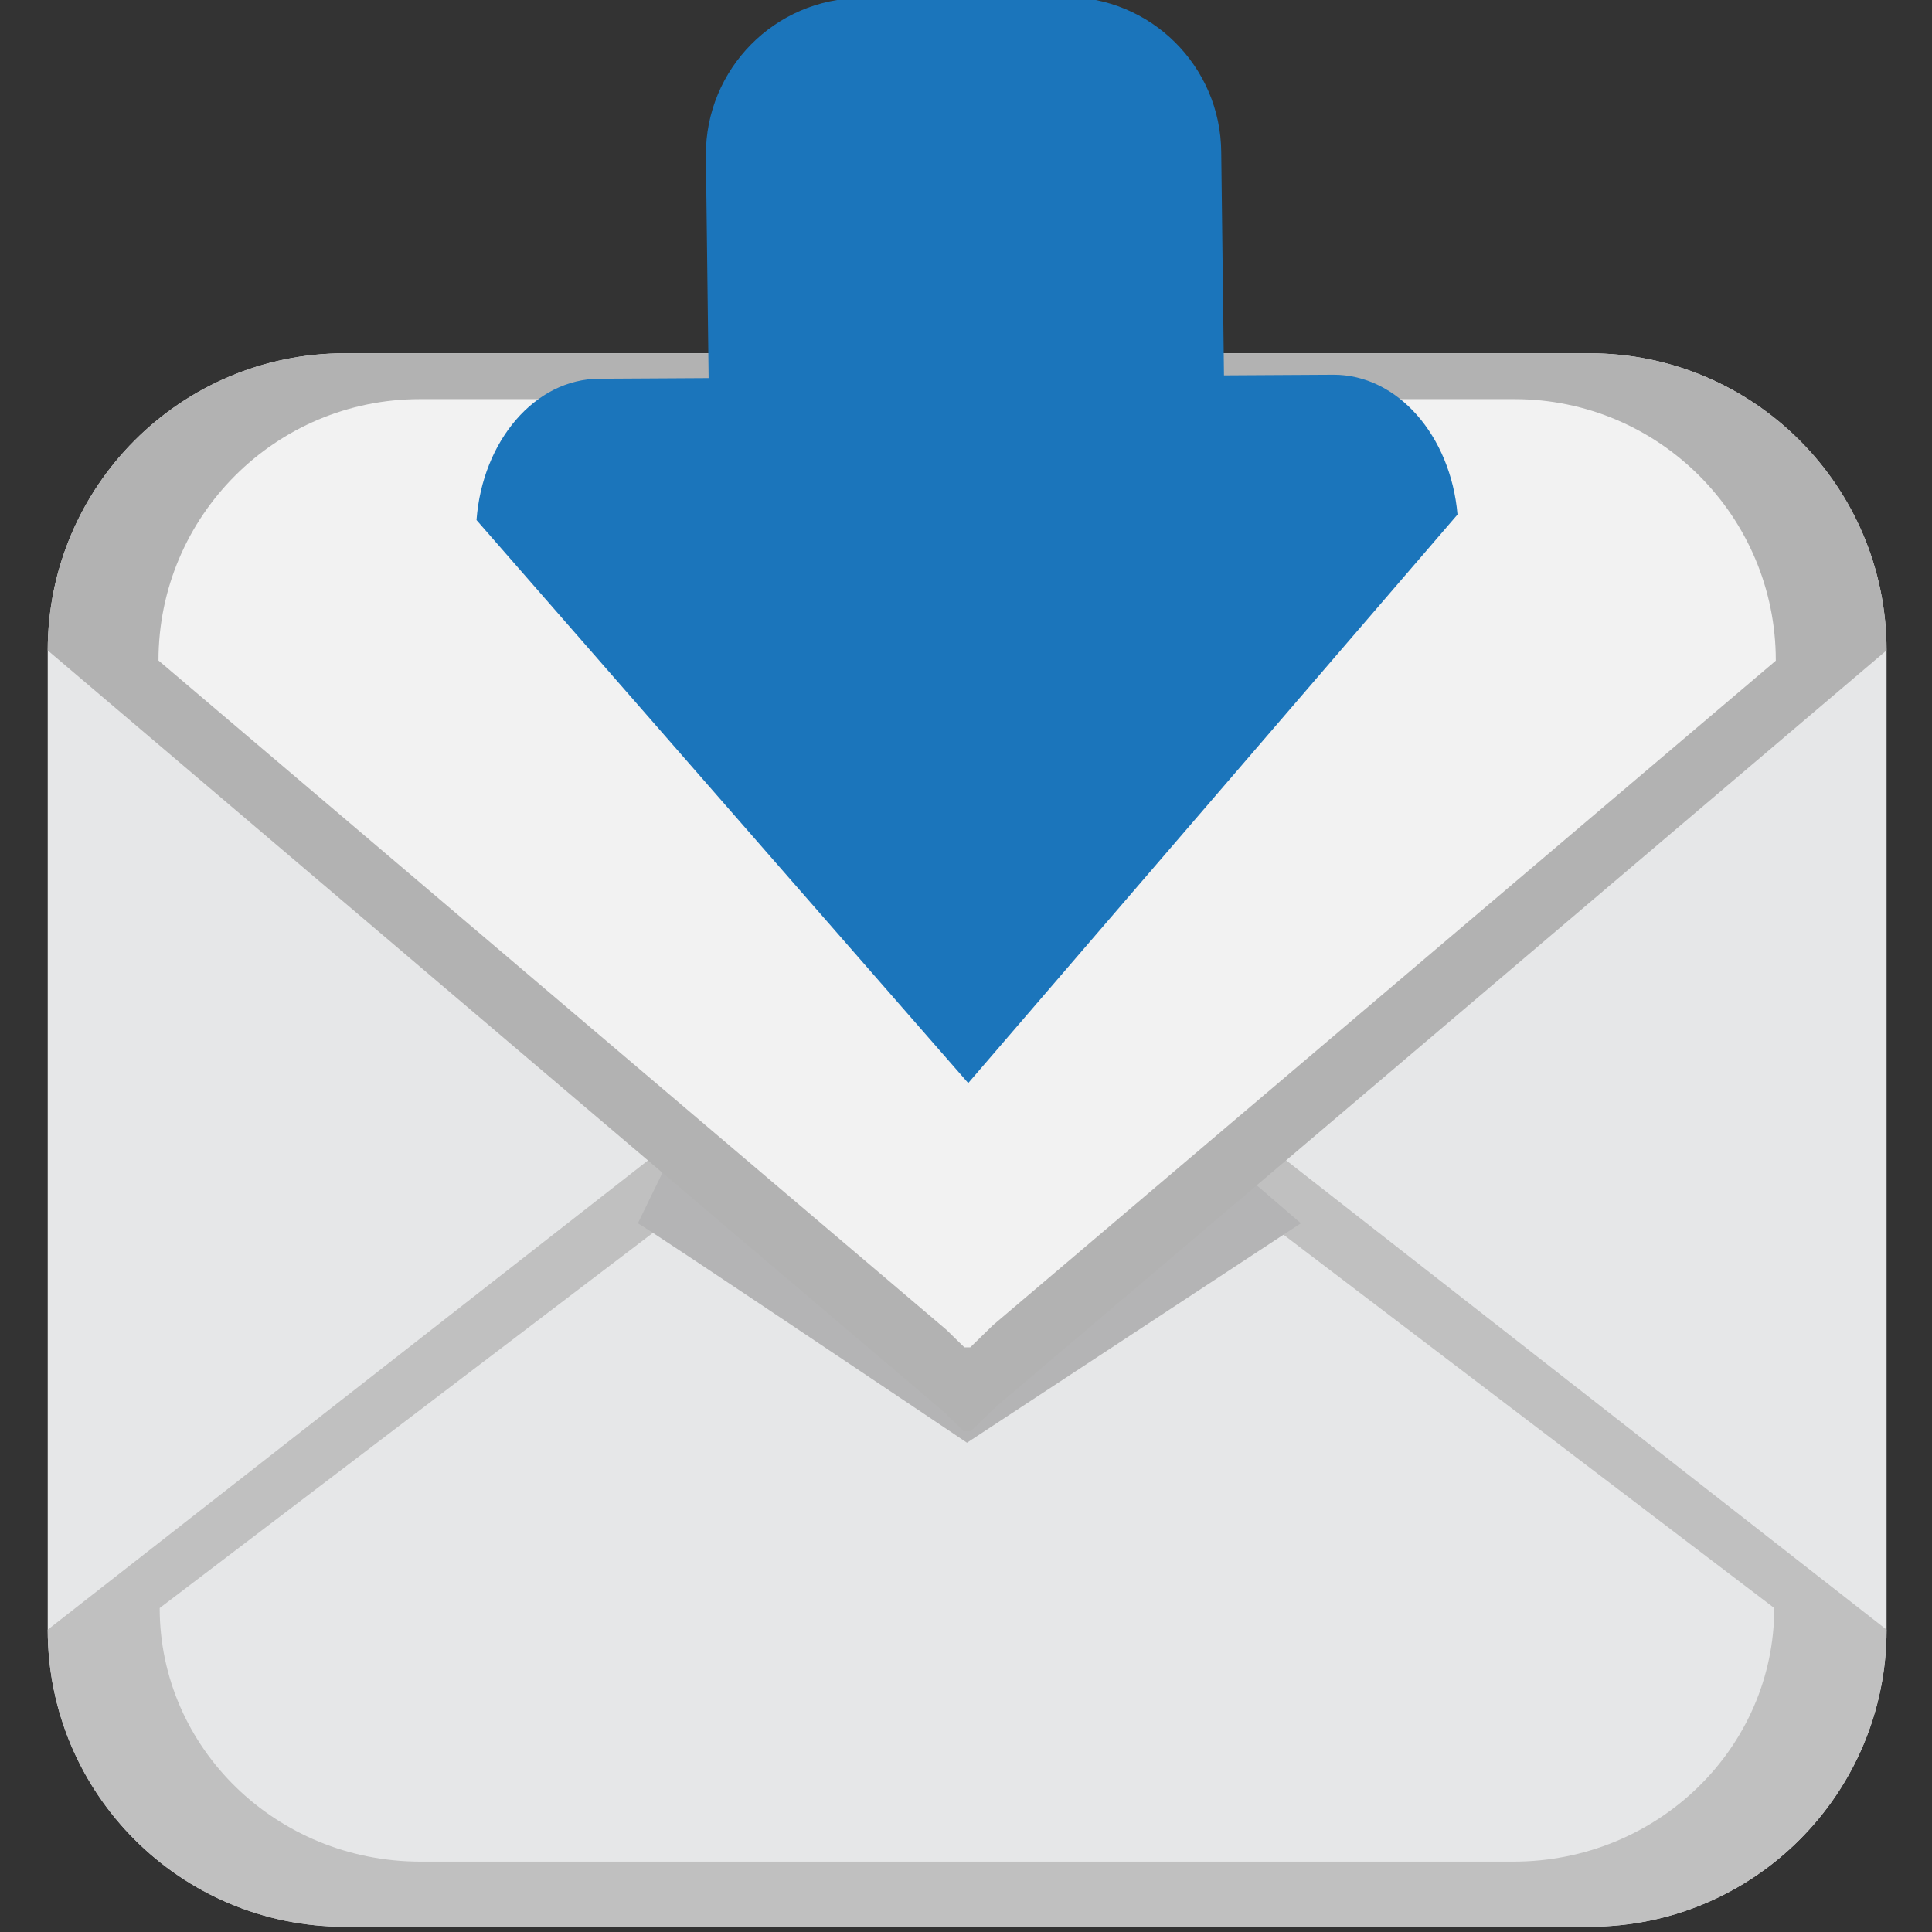
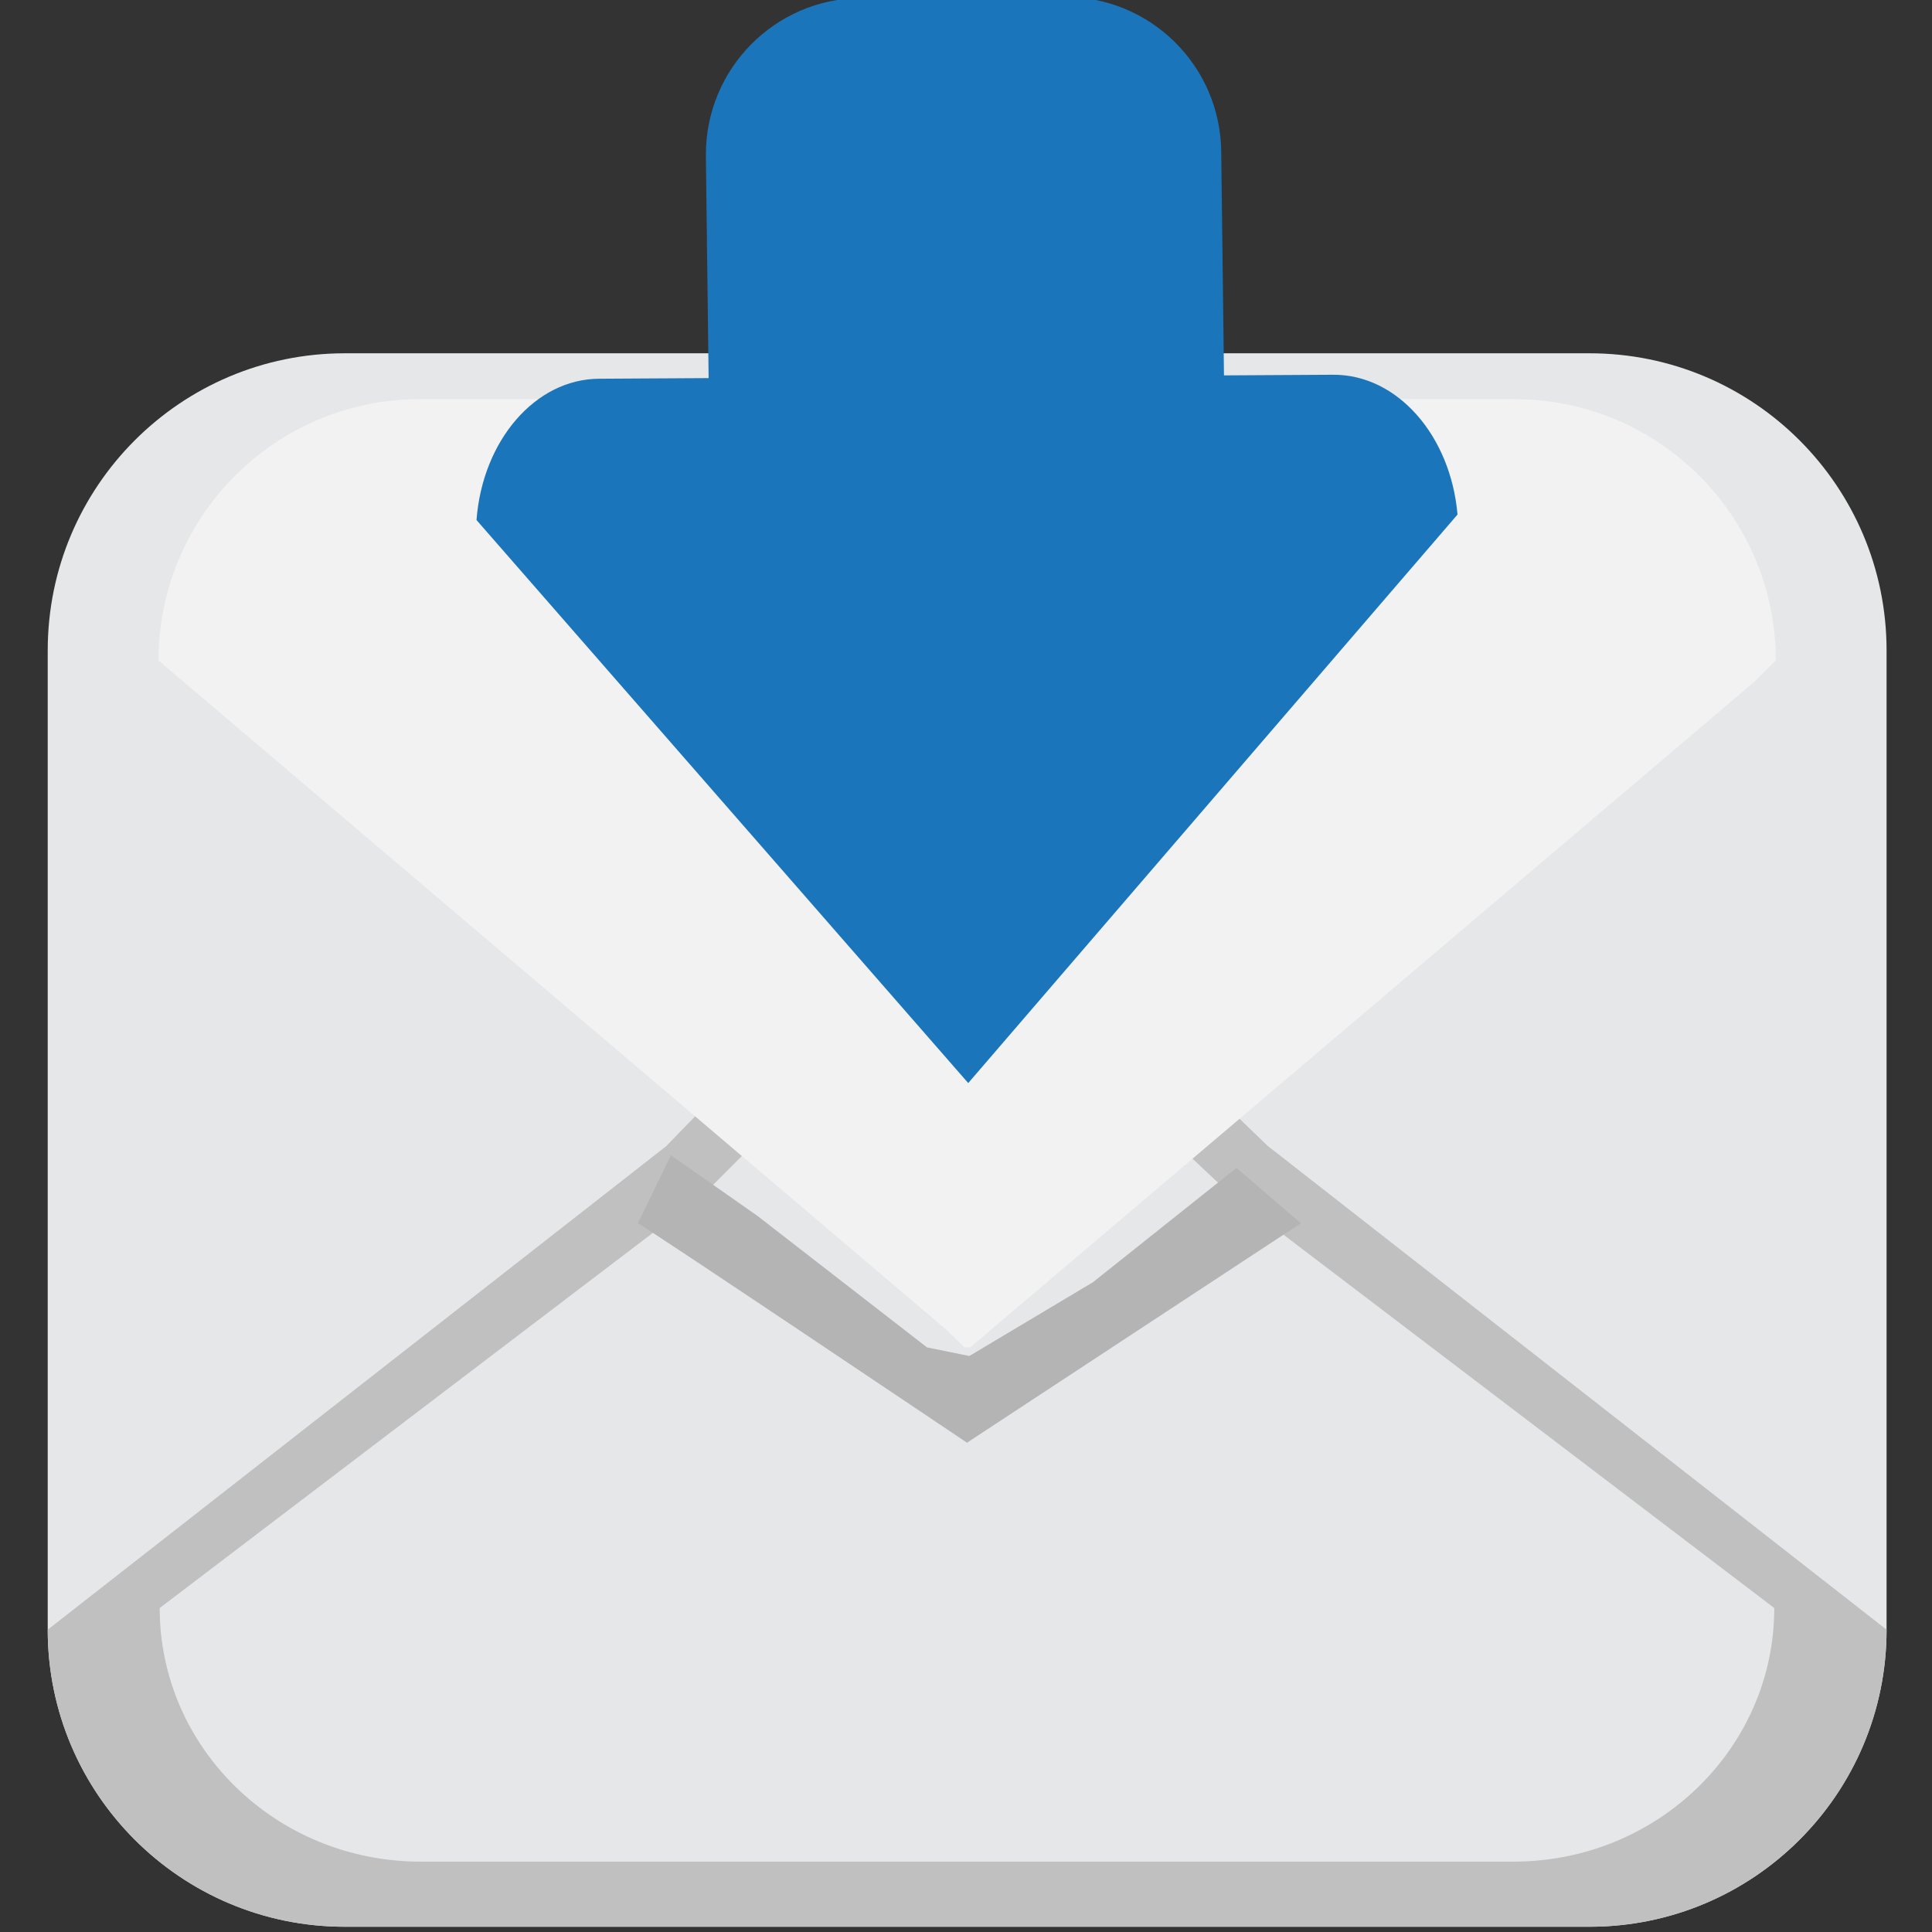
<svg xmlns="http://www.w3.org/2000/svg" viewBox="0 0 64 64" enable-background="new 0 0 64 64">
  <rect x="0" y="0" width="64" height="64" fill="#333333" stroke="none" />
  <g transform="translate(1.576-.105)">
    <path d="m60.919 54.09c0 5.433-4.403 9.841-9.841 9.841h-41.23c-5.437 0-9.843-4.409-9.843-9.841v-32.439c0-5.433 4.406-9.843 9.843-9.843h41.23c5.438 0 9.841 4.41 9.841 9.843v32.439" fill="#e6e7e8" />
    <path d="m20.505 38.06c6.256-6.432 3.478-3.654 9.839-9.843h.229c4.843 4.709 4.104 4.337 9.84 9.843l20.506 16.03c0 5.433-4.403 9.841-9.841 9.841h-41.23c-5.437 0-9.843-4.409-9.843-9.841l20.505-16.03" fill="#c0c0c0" />
    <path d="m21.72 39.681c5.494-5.492 3.053-3.118 8.642-8.406h.196c4.255 4.02 3.603 3.706 8.641 8.406l18 13.692c0 4.638-3.866 8.401-8.643 8.401h-36.2c-4.776 0-8.642-3.764-8.642-8.401l18-13.692" fill="#e6e7e8" />
    <path d="m19.55 40.627c.184.062 10.907 7.27 10.907 7.27l11.06-7.27-2.133-1.834-4.757 3.789-4.092 2.442-1.403-.285-5.615-4.355-2.867-2.01-1.097 2.256" fill="#b4b4b5" />
-     <path d="m60.919 21.651c0-5.433-4.403-9.843-9.841-9.843h-41.23c-5.437 0-9.843 4.41-9.843 9.843l29.67 25.21c.215.214.437.423.674.66h.229c.305-.296.583-.565.851-.826l29.495-25.05" fill="#b2b2b2" />
-     <path d="m57.25 21.985c0-4.78-3.878-8.658-8.658-8.658h-36.26c-4.78 0-8.658 3.878-8.658 8.658l26.1 22.17c.19.187.384.372.596.582h.196c.269-.266.515-.499.746-.729l25.942-22.02" fill="#f2f2f2" />
+     <path d="m57.25 21.985c0-4.78-3.878-8.658-8.658-8.658h-36.26c-4.78 0-8.658 3.878-8.658 8.658l26.1 22.17c.19.187.384.372.596.582h.196l25.942-22.02" fill="#f2f2f2" />
    <path d="m46.706 17.15l-16.208 18.833-16.289-18.651c.196-2.617 1.935-4.675 4.07-4.681l3.619-.021-.091-7.384c-.012-2.859 2.291-5.192 5.152-5.208l6.717-.034c2.861-.014 5.188 2.291 5.203 5.152l.091 7.384 3.617-.021c2.129-.011 3.893 2.02 4.119 4.631l0 0" fill="#1b75bb" />
  </g>
</svg>